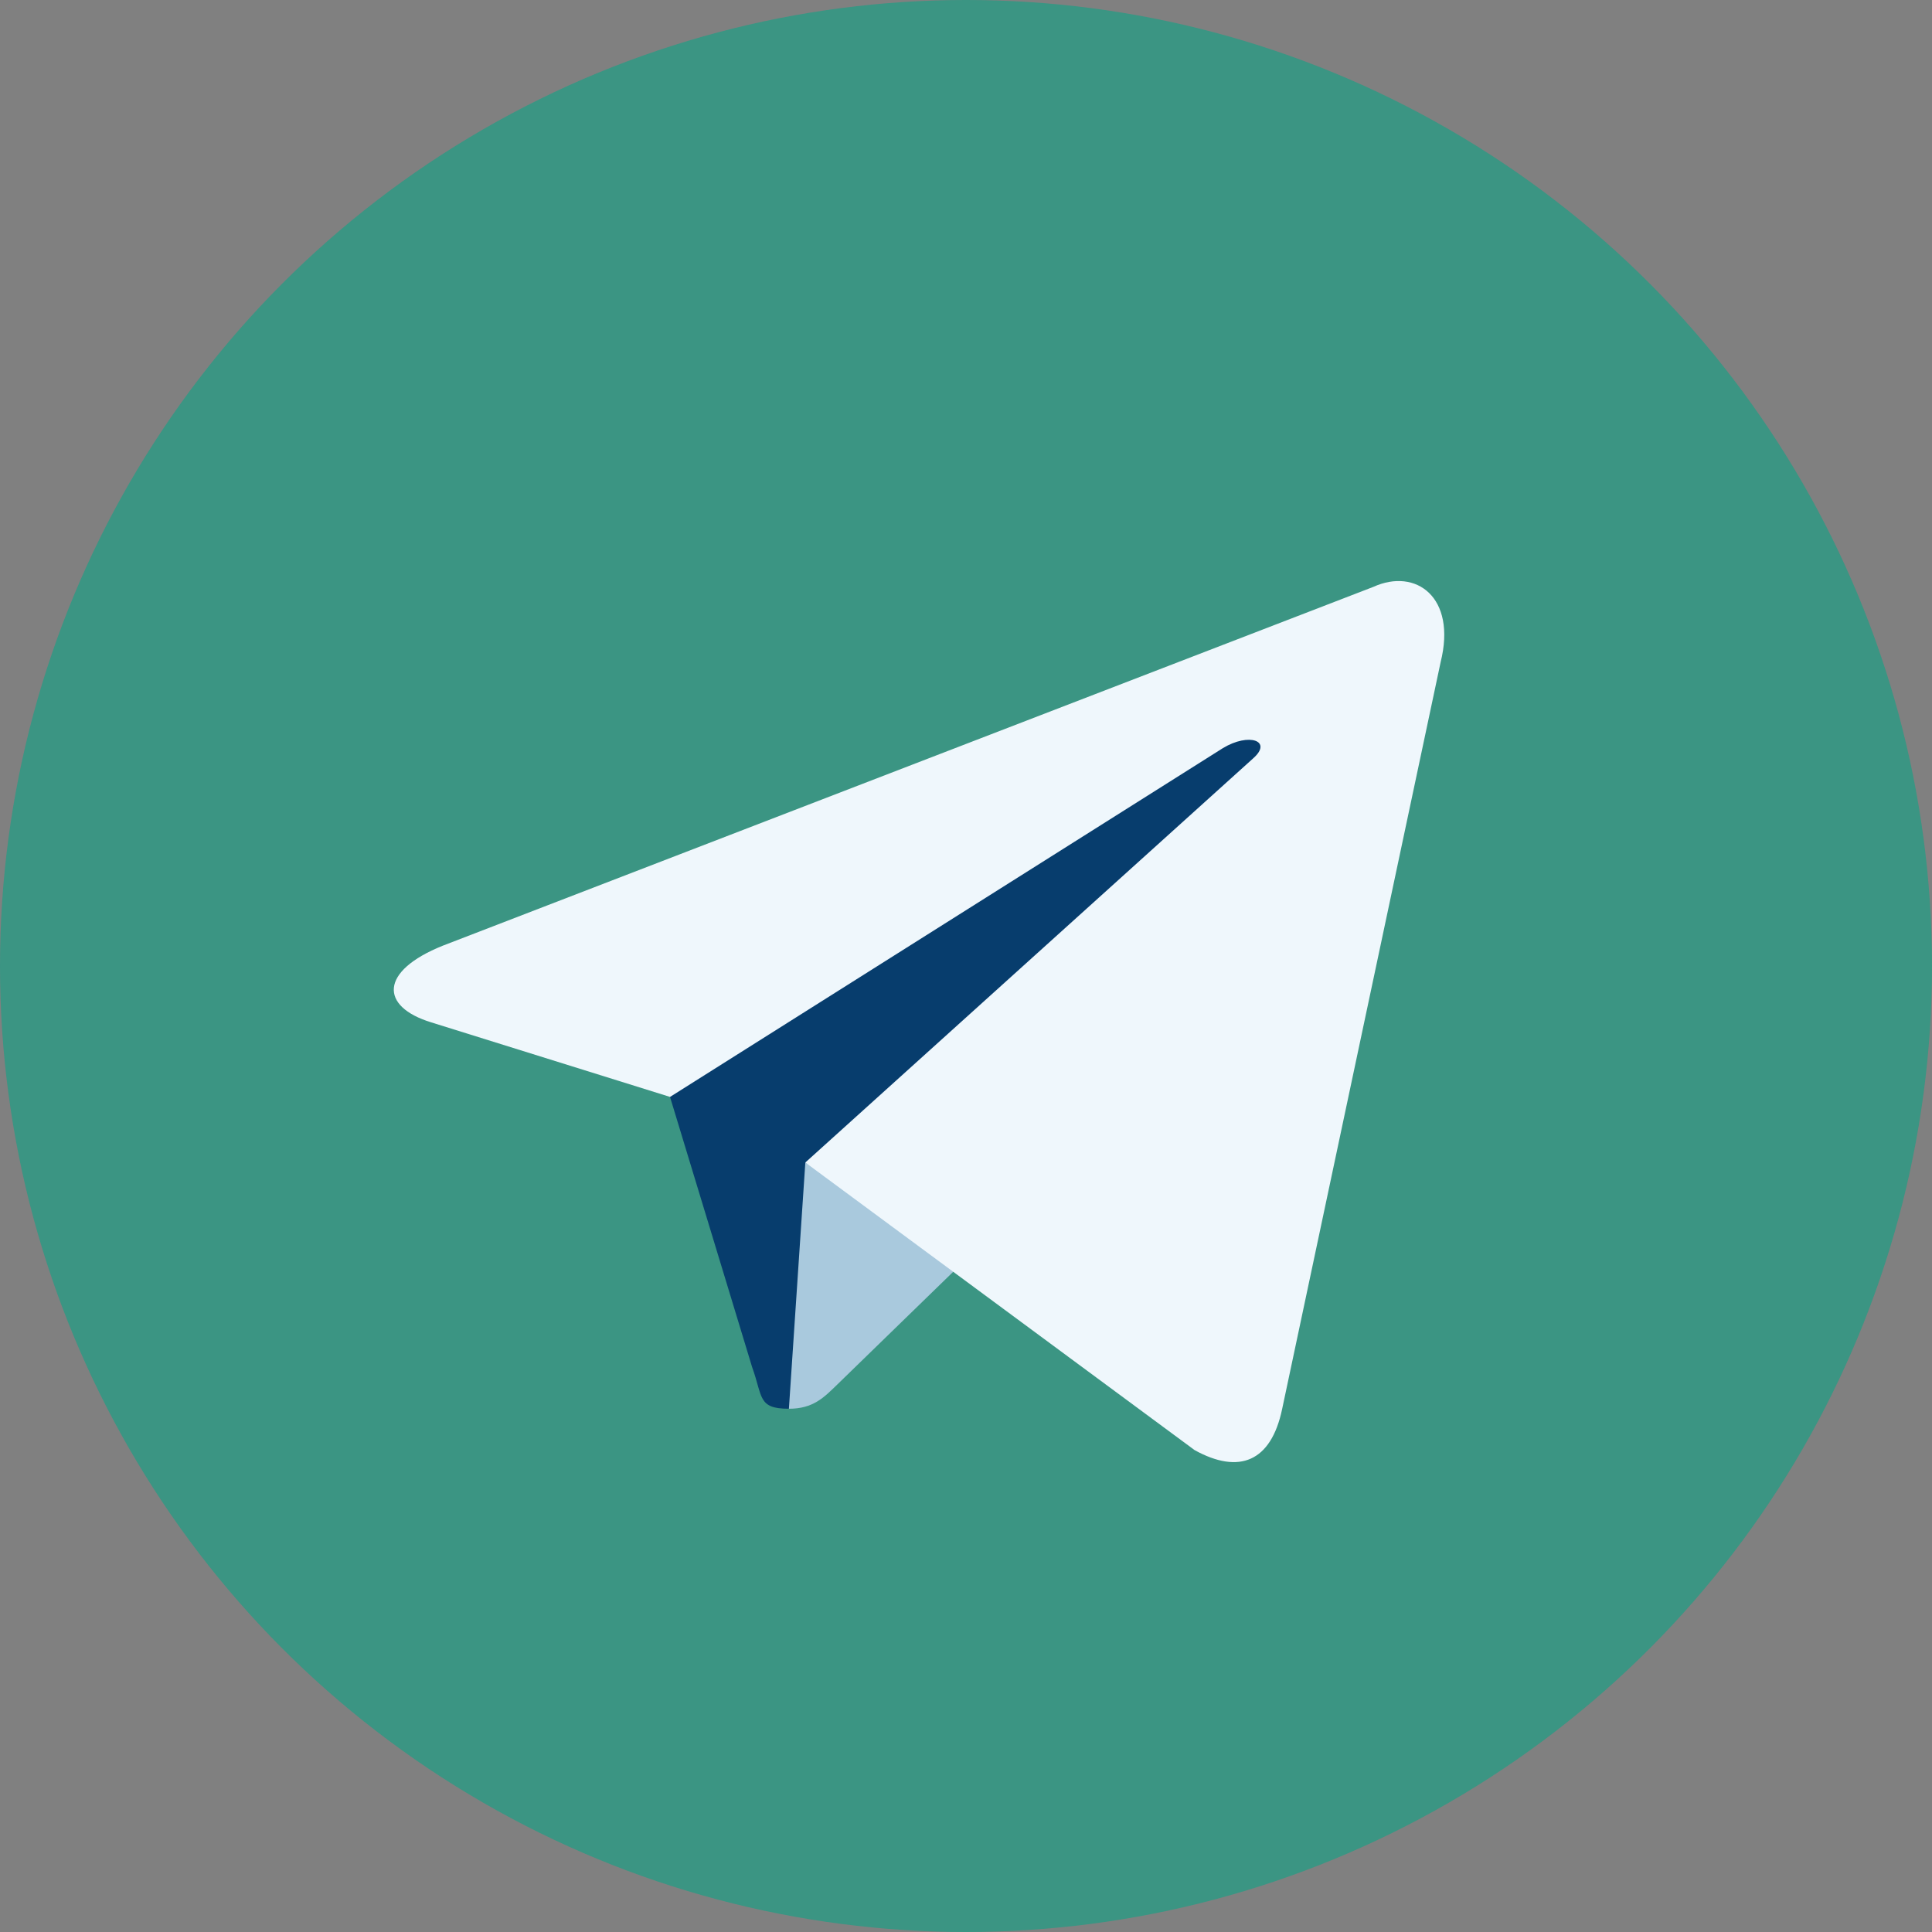
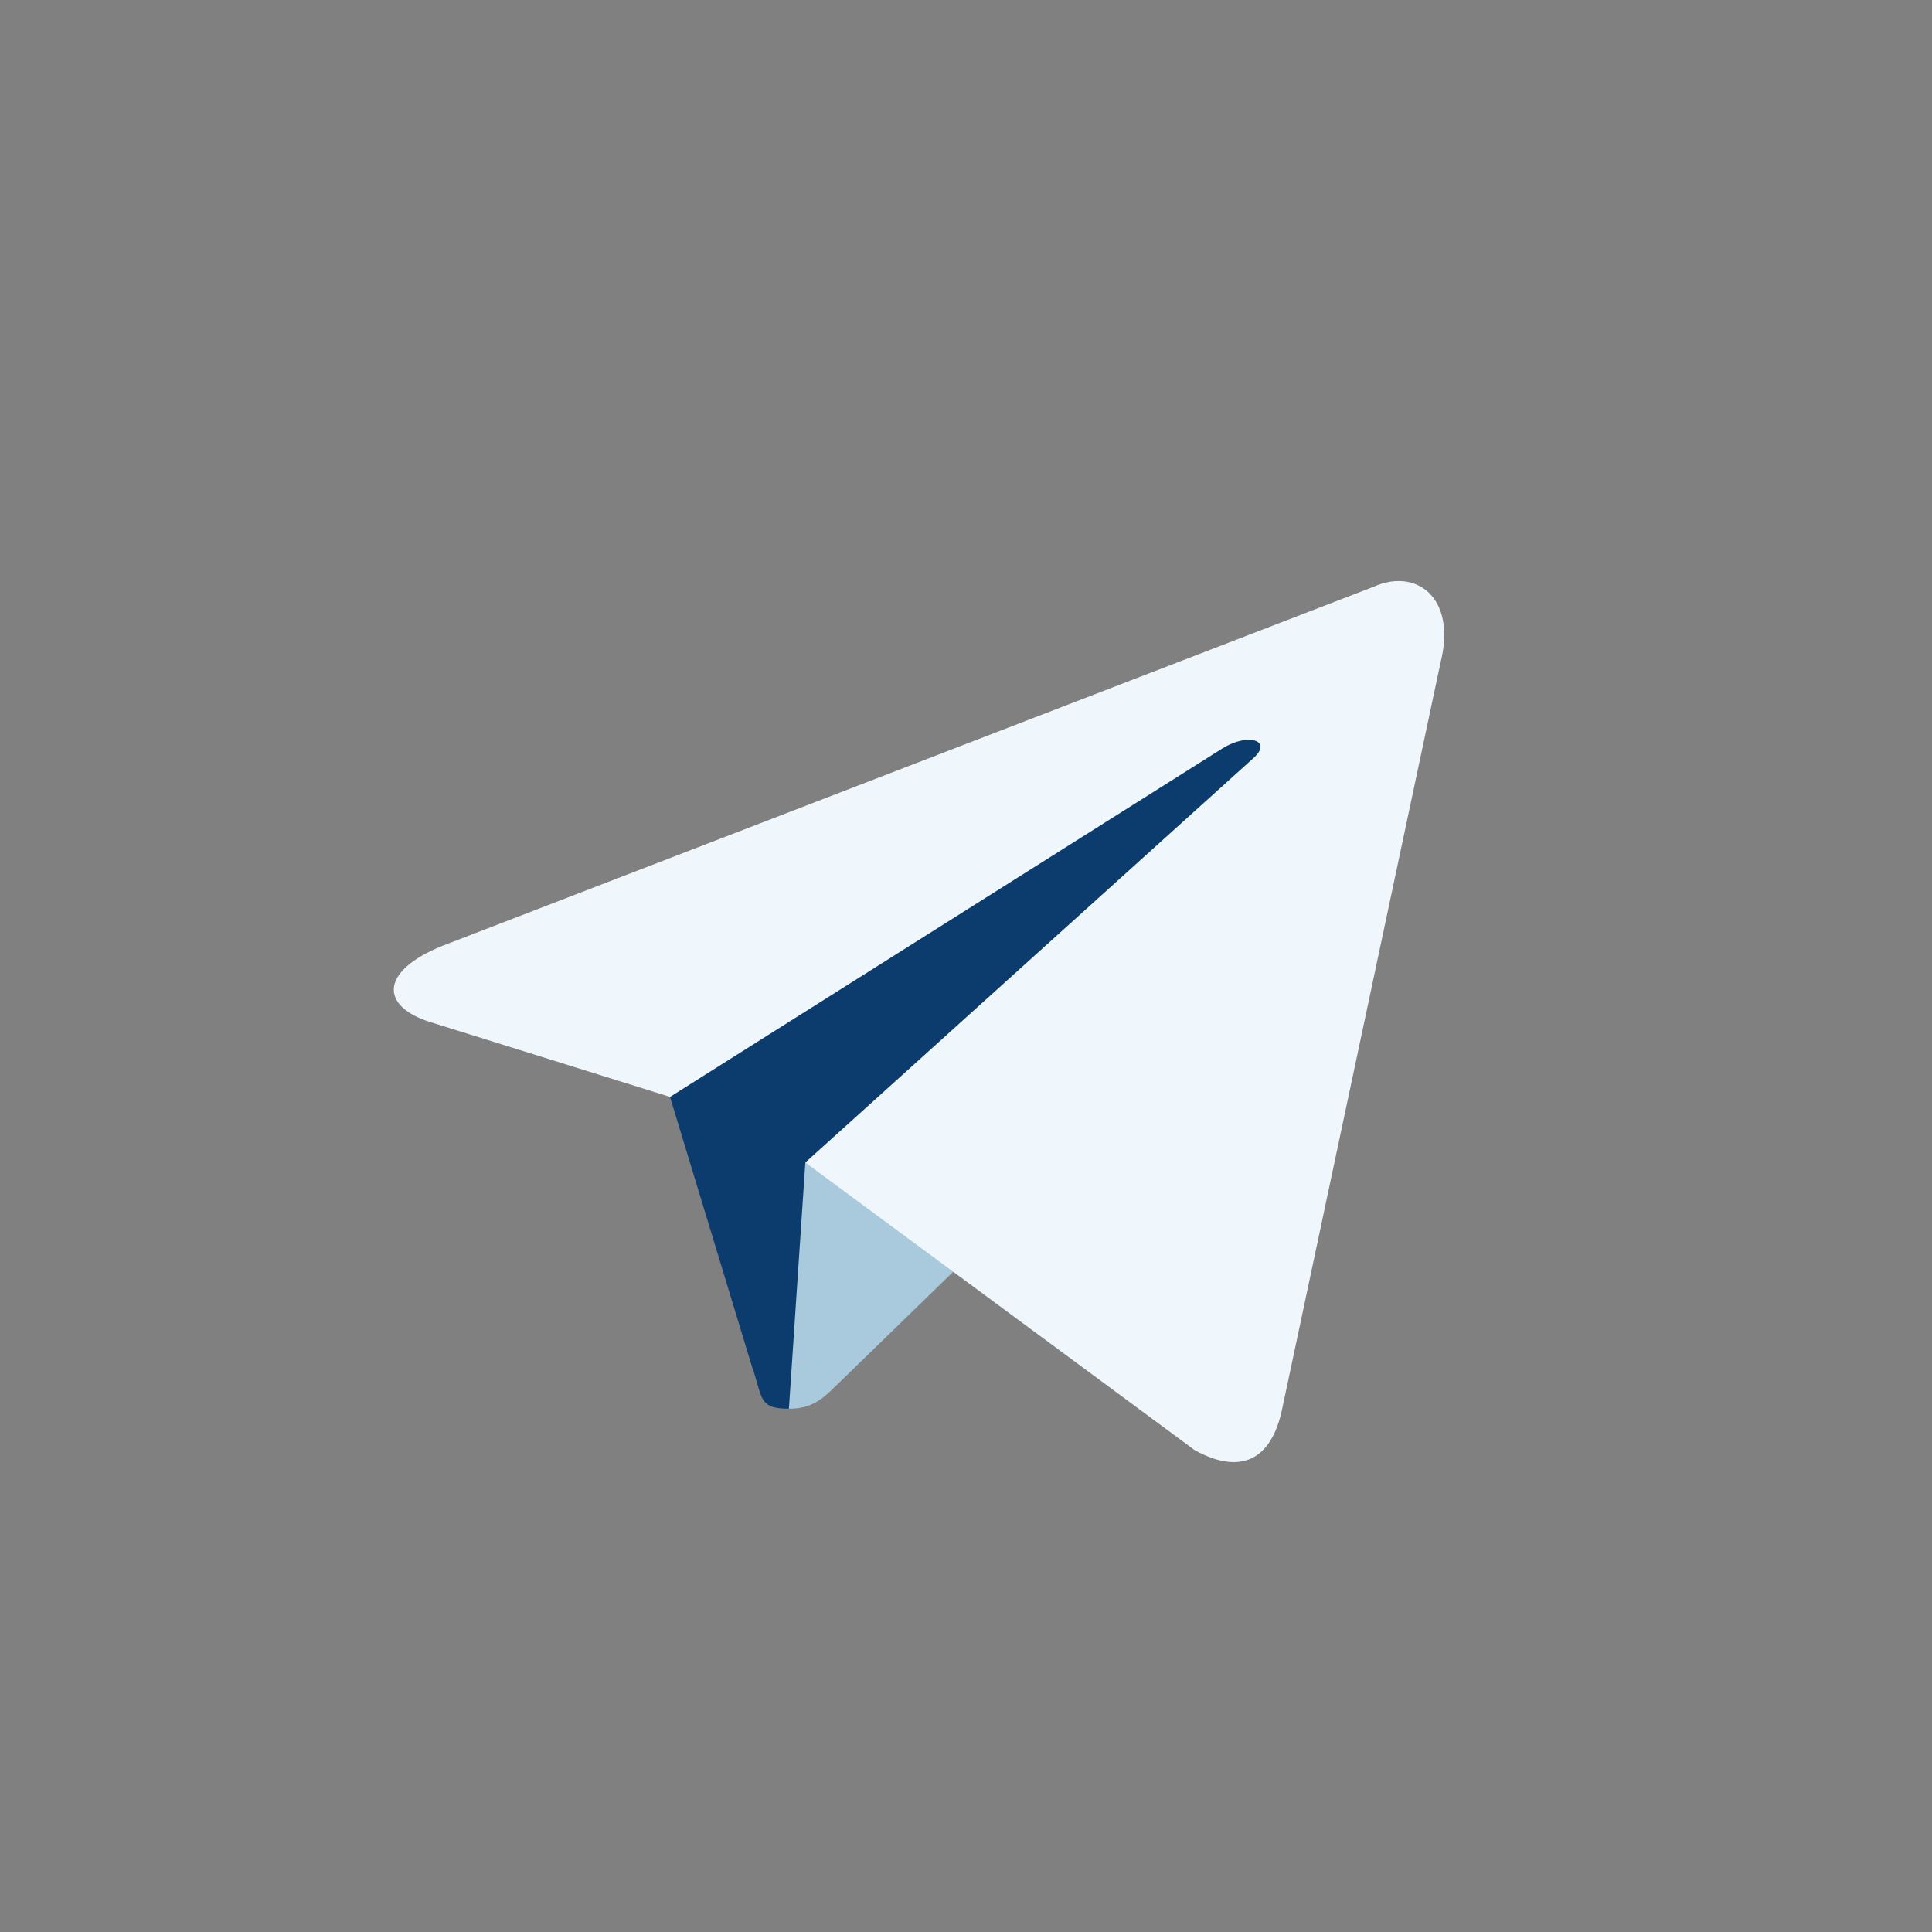
<svg xmlns="http://www.w3.org/2000/svg" xmlns:ns1="http://sodipodi.sourceforge.net/DTD/sodipodi-0.dtd" xmlns:ns2="http://www.inkscape.org/namespaces/inkscape" viewBox="0 0 240 240" version="1.1" id="svg22" ns1:docname="Telegram_logo.svg" ns2:version="1.0.2 (e86c870879, 2021-01-15, custom)">
  <rect x="0" y="0" width="240" height="240" fill="#808080" stroke="none" />
  <ns1:namedview pagecolor="#ffffff" bordercolor="#666666" borderopacity="1" objecttolerance="10" gridtolerance="10" guidetolerance="10" ns2:pageopacity="0" ns2:pageshadow="2" ns2:window-width="1803" ns2:window-height="1180" id="namedview24" showgrid="false" ns2:zoom="2.1" ns2:cx="154.39596" ns2:cy="142.6176" ns2:window-x="0" ns2:window-y="0" ns2:window-maximized="0" ns2:current-layer="svg22" />
  <defs id="defs12">
    <linearGradient id="a" x1=".667" x2=".417" y1=".167" y2=".75">
      <stop offset="0" stop-color="#37aee2" id="stop2" />
      <stop offset="1" stop-color="#1e96c8" id="stop4" />
    </linearGradient>
    <linearGradient id="b" x1=".66" x2=".851" y1=".437" y2=".802">
      <stop offset="0" stop-color="#eff7fc" id="stop7" />
      <stop offset="1" stop-color="#fff" id="stop9" />
    </linearGradient>
  </defs>
-   <circle cx="120" cy="120" r="120" fill="url(#a)" id="circle14" style="fill:#379683;fill-opacity:0.941" />
  <path fill="#c8daea" d="M98 175c-3.888 0-3.227-1.468-4.568-5.17L82 132.207 170 80" id="path16" style="fill:#05386b;fill-opacity:0.941" />
  <path fill="#a9c9dd" d="M98 175c3 0 4.325-1.372 6-3l16-15.558-19.958-12.035" id="path18" />
  <path fill="url(#b)" d="M100.04 144.41l48.36 35.729c5.519 3.045 9.501 1.468 10.876-5.123l19.685-92.763c2.015-8.08-3.08-11.746-8.36-9.349l-115.59 44.571c-7.89 3.165-7.843 7.567-1.438 9.528l29.663 9.259 68.673-43.325c3.242-1.966 6.218-.91 3.776 1.258" id="path20" style="fill:#eff7fc;fill-opacity:1" />
</svg>